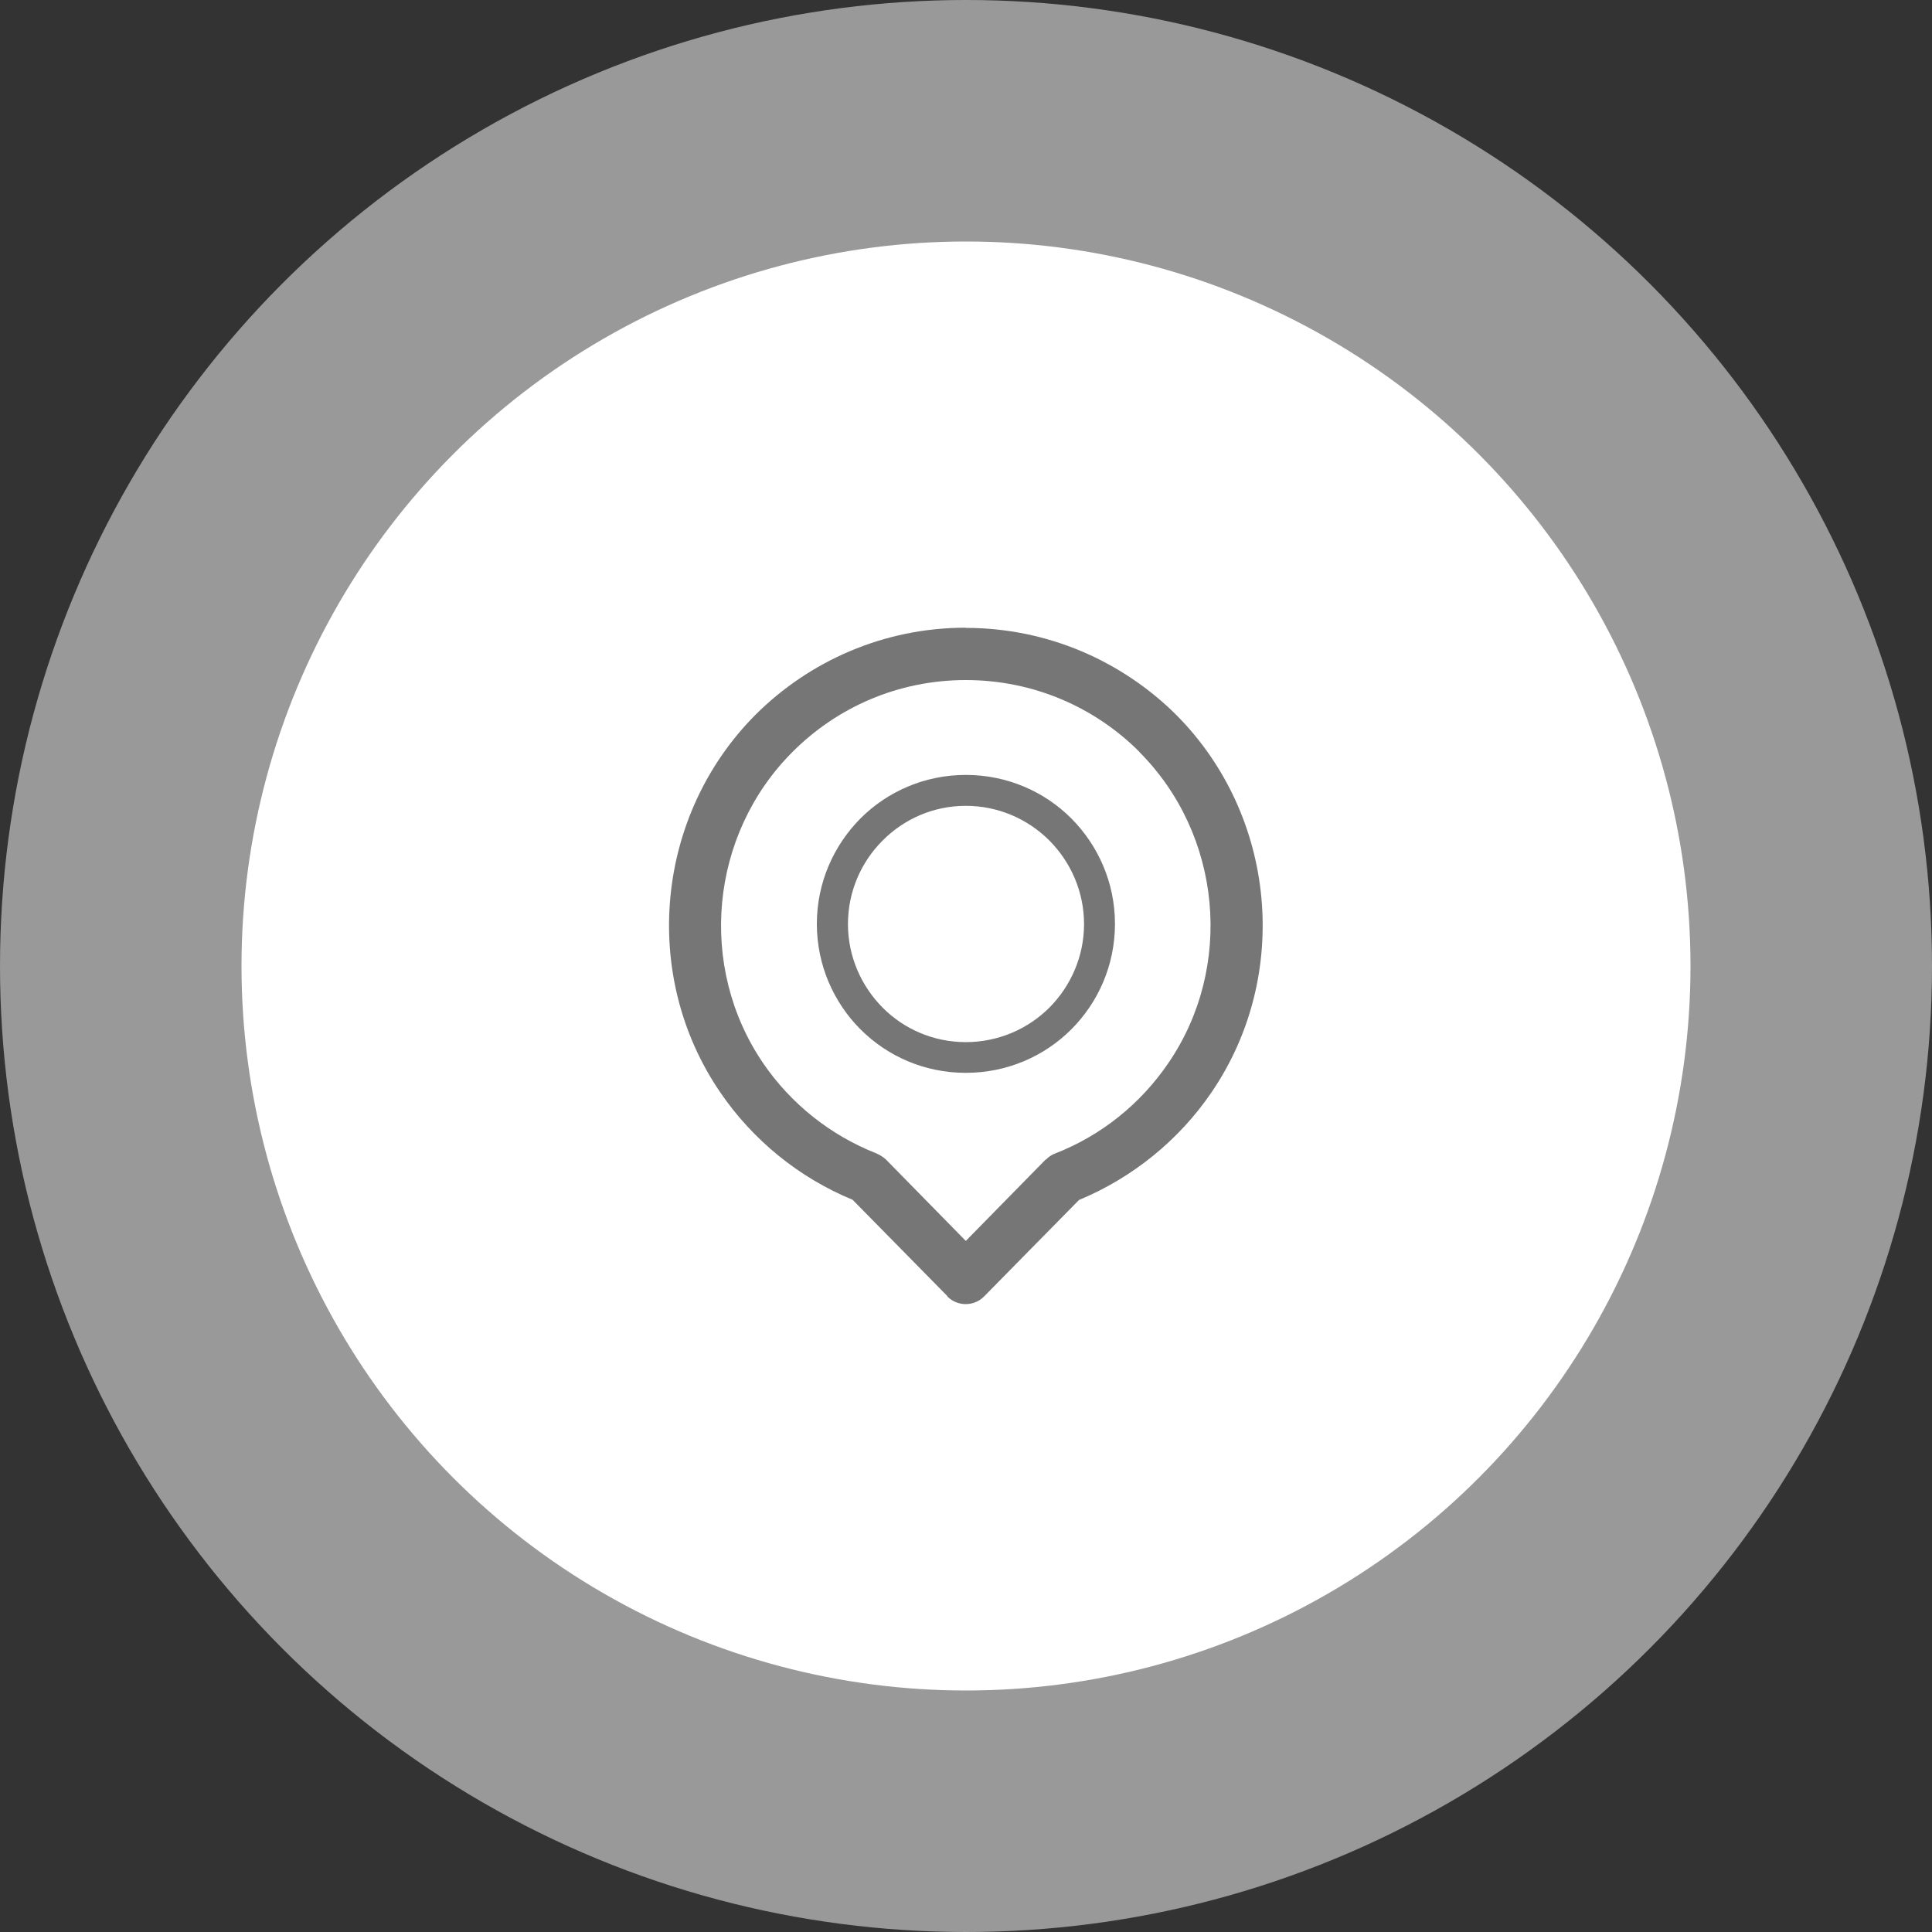
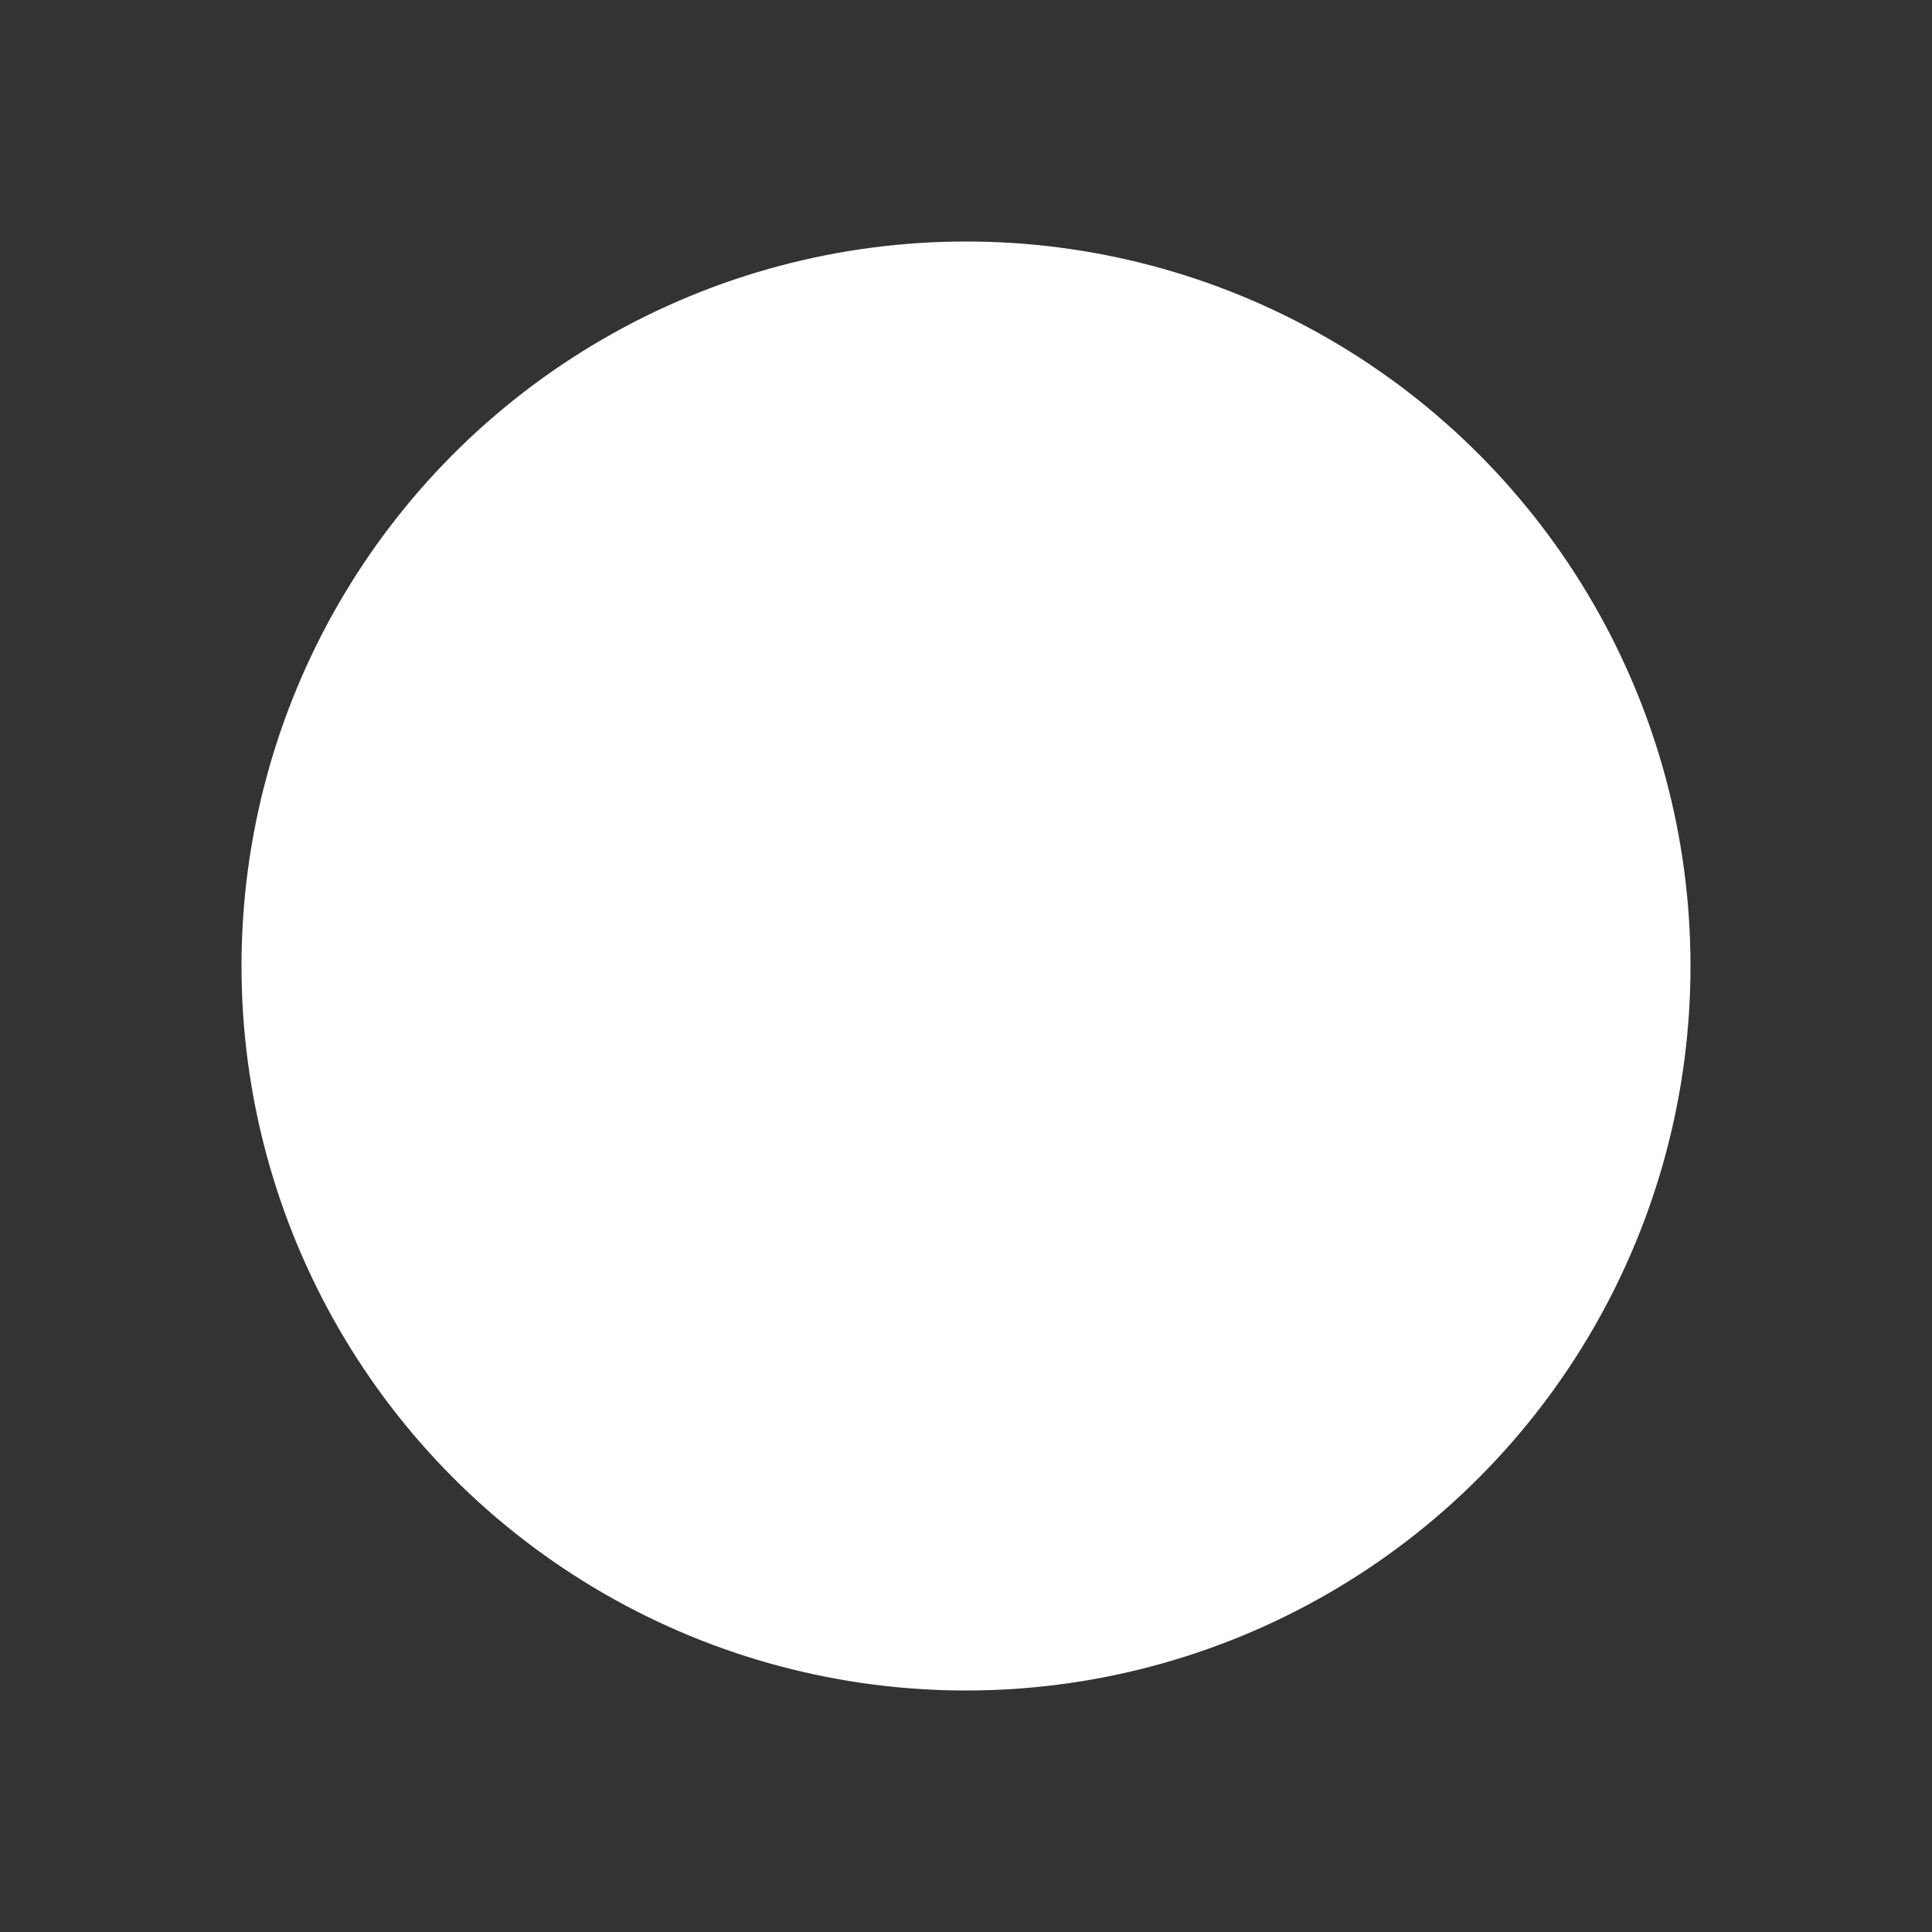
<svg xmlns="http://www.w3.org/2000/svg" id="Layer_3" data-name="Layer 3" viewBox="0 0 100 100">
  <rect x="0" y="0" width="100" height="100" fill="#333333" stroke="none" />
  <defs>
    <style>
      .cls-1 {
        fill: #767676;
      }

      .cls-2 {
        fill: #fff;
      }

      .cls-3 {
        opacity: .5;
      }
    </style>
  </defs>
  <g>
    <g class="cls-3">
-       <circle class="cls-2" cx="50" cy="50" r="50" />
-     </g>
+       </g>
    <circle class="cls-2" cx="50" cy="50" r="37.5" />
  </g>
-   <path class="cls-1" d="M49.99,32.5c4.25,0,8.1,1.73,10.89,4.5,5.19,5.21,5.96,13.5,1.82,19.55-1.67,2.45-4.06,4.4-6.85,5.56l-4.91,4.99c-.52.53-1.37.53-1.89.02l-.02-.02v-.02s-4.9-4.98-4.9-4.98c-2.79-1.15-5.17-3.1-6.85-5.56-4.13-6.04-3.37-14.33,1.83-19.55,2.78-2.77,6.63-4.5,10.87-4.5h0ZM49.99,40.11c2.14,0,4.07.86,5.46,2.25,1.39,1.4,2.26,3.32,2.26,5.46s-.87,4.07-2.26,5.46-3.32,2.25-5.46,2.25-4.06-.86-5.45-2.25c-1.39-1.39-2.26-3.33-2.26-5.46s.87-4.06,2.26-5.46c1.39-1.39,3.32-2.25,5.45-2.25h0ZM54.32,43.51c-1.11-1.11-2.64-1.8-4.33-1.8s-3.21.69-4.31,1.8c-1.11,1.11-1.79,2.64-1.79,4.32s.69,3.21,1.79,4.32c1.1,1.11,2.63,1.79,4.31,1.79s3.22-.68,4.33-1.79c1.1-1.11,1.79-2.64,1.79-4.32s-.69-3.21-1.79-4.32h0ZM58.97,38.91c-2.29-2.29-5.46-3.71-8.98-3.71s-6.67,1.42-8.96,3.71c-4.3,4.29-4.93,11.13-1.53,16.12,1.43,2.09,3.46,3.72,5.84,4.66.18.08.36.18.51.32l4.14,4.22,4.14-4.22v.02c.13-.14.29-.25.47-.32,2.4-.93,4.44-2.58,5.87-4.68,3.41-4.98,2.78-11.83-1.51-16.12h0Z" />
</svg>